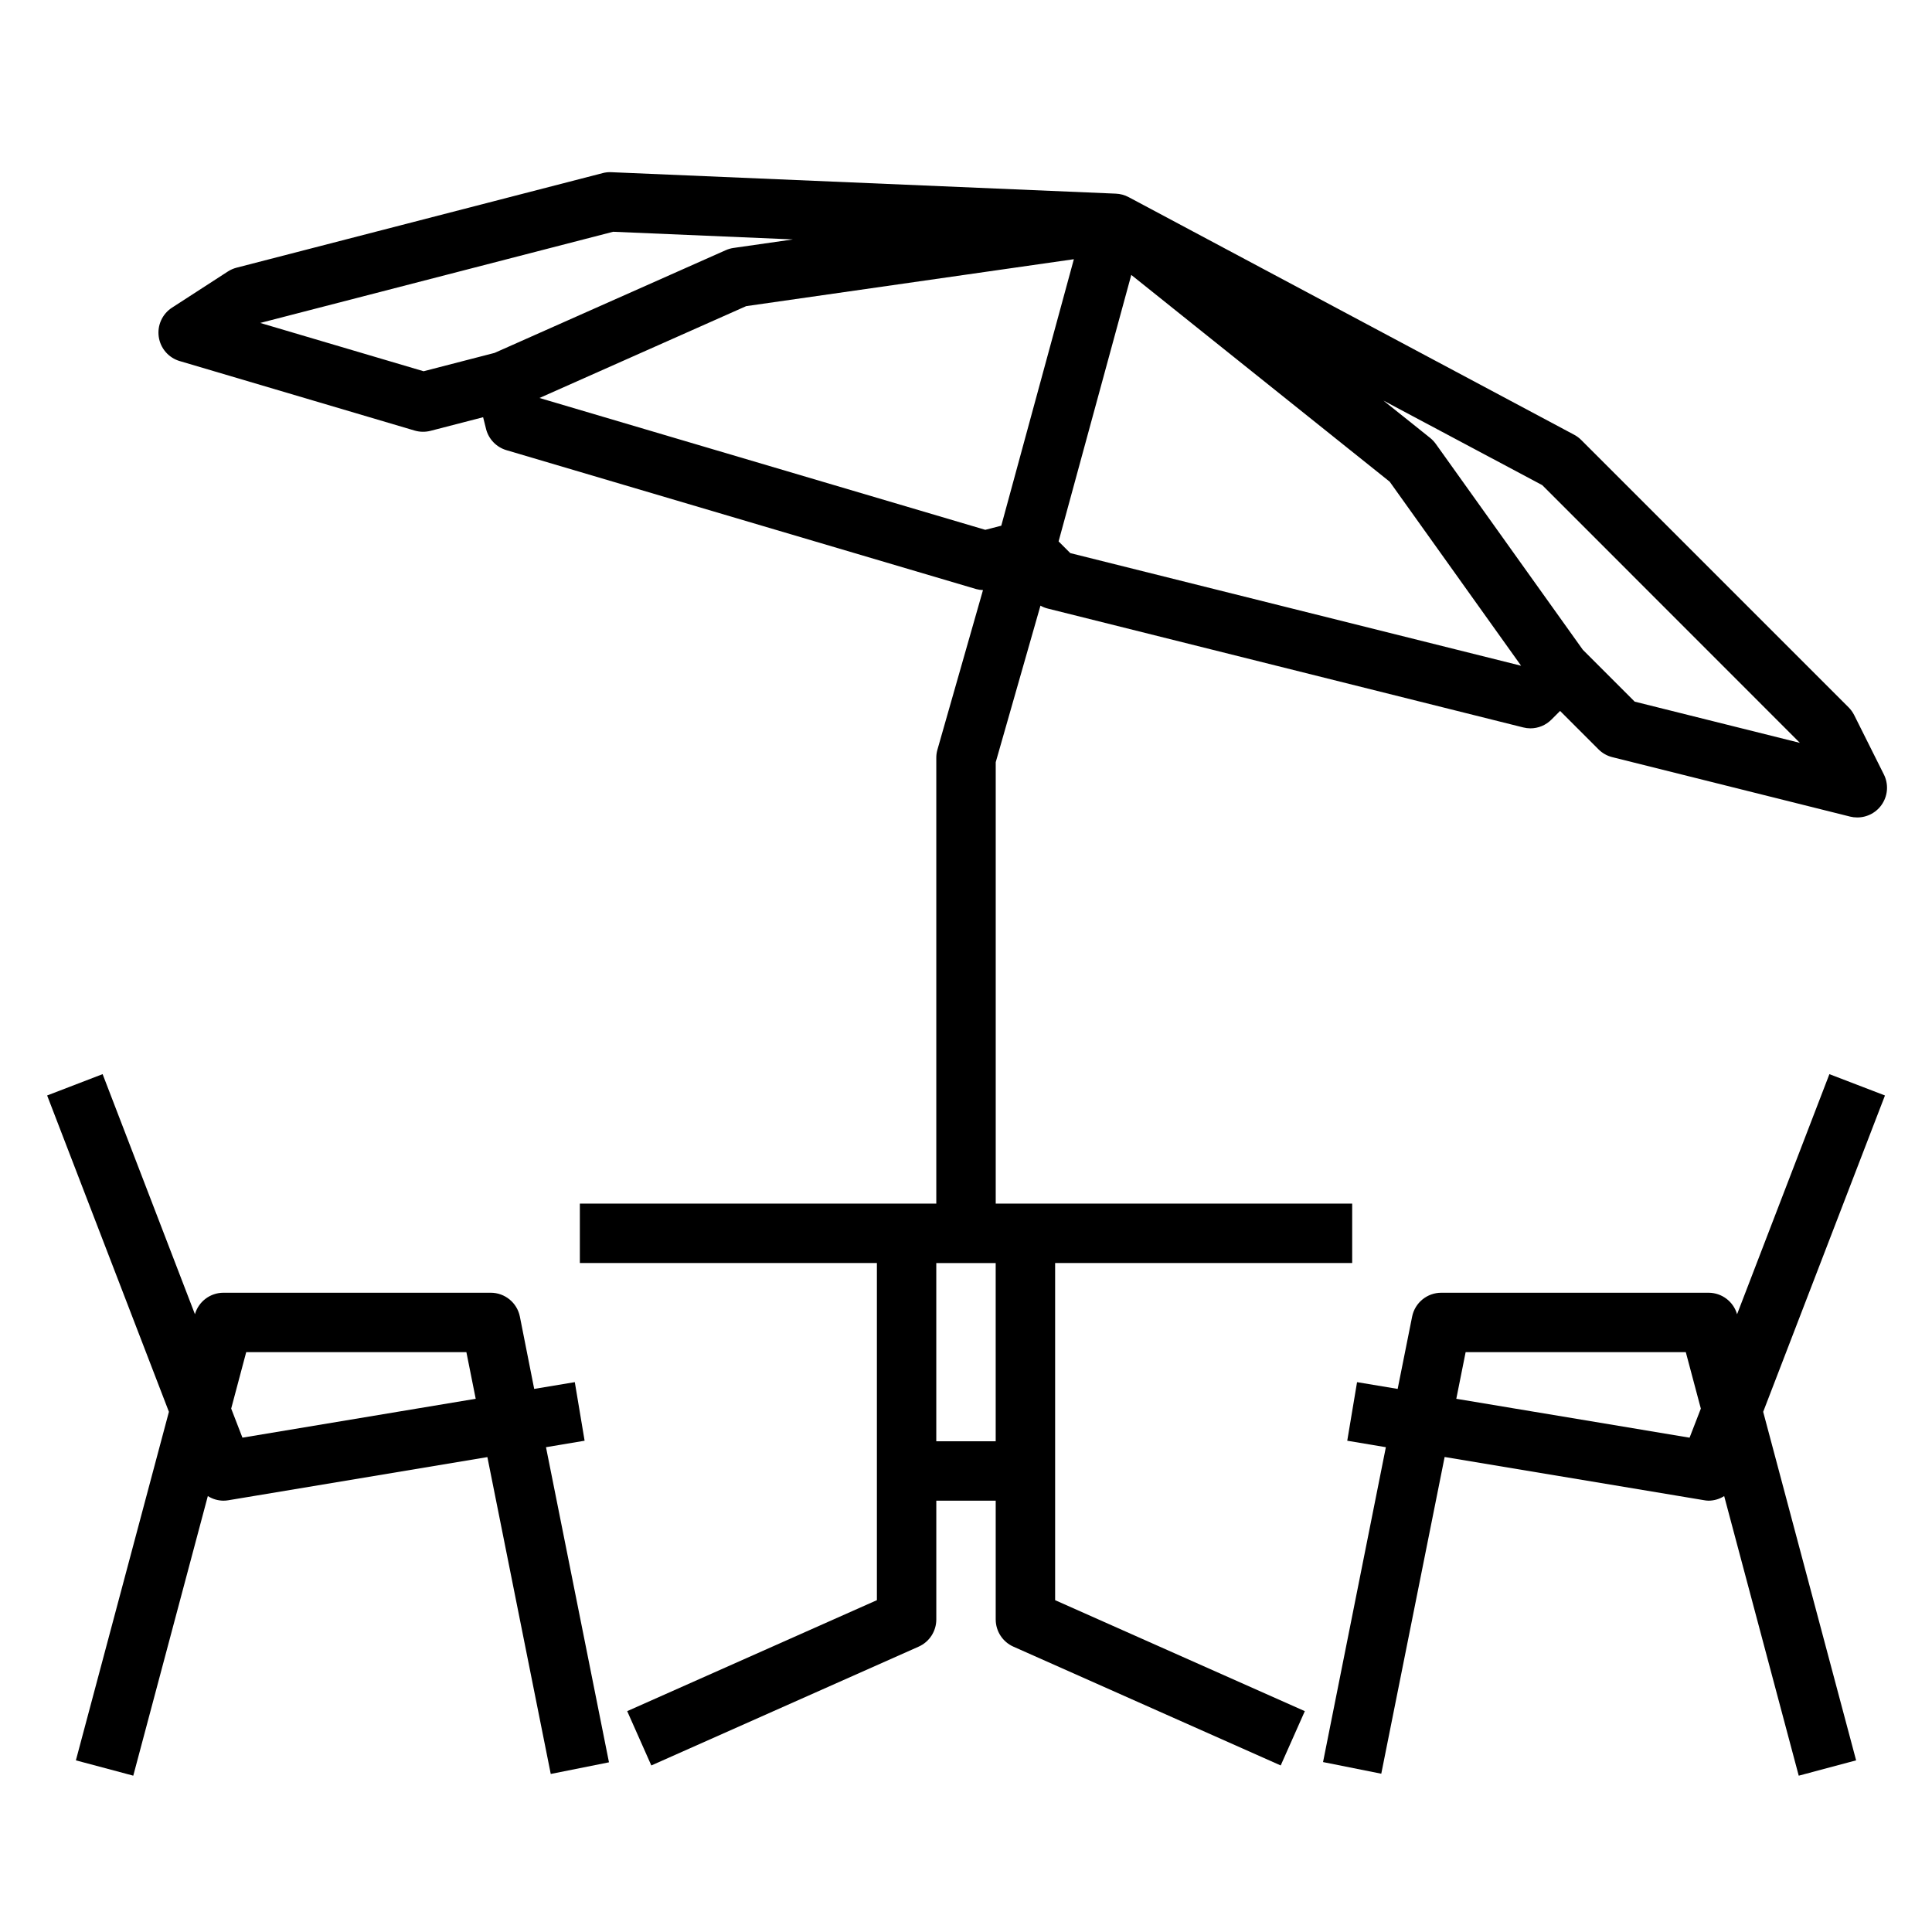
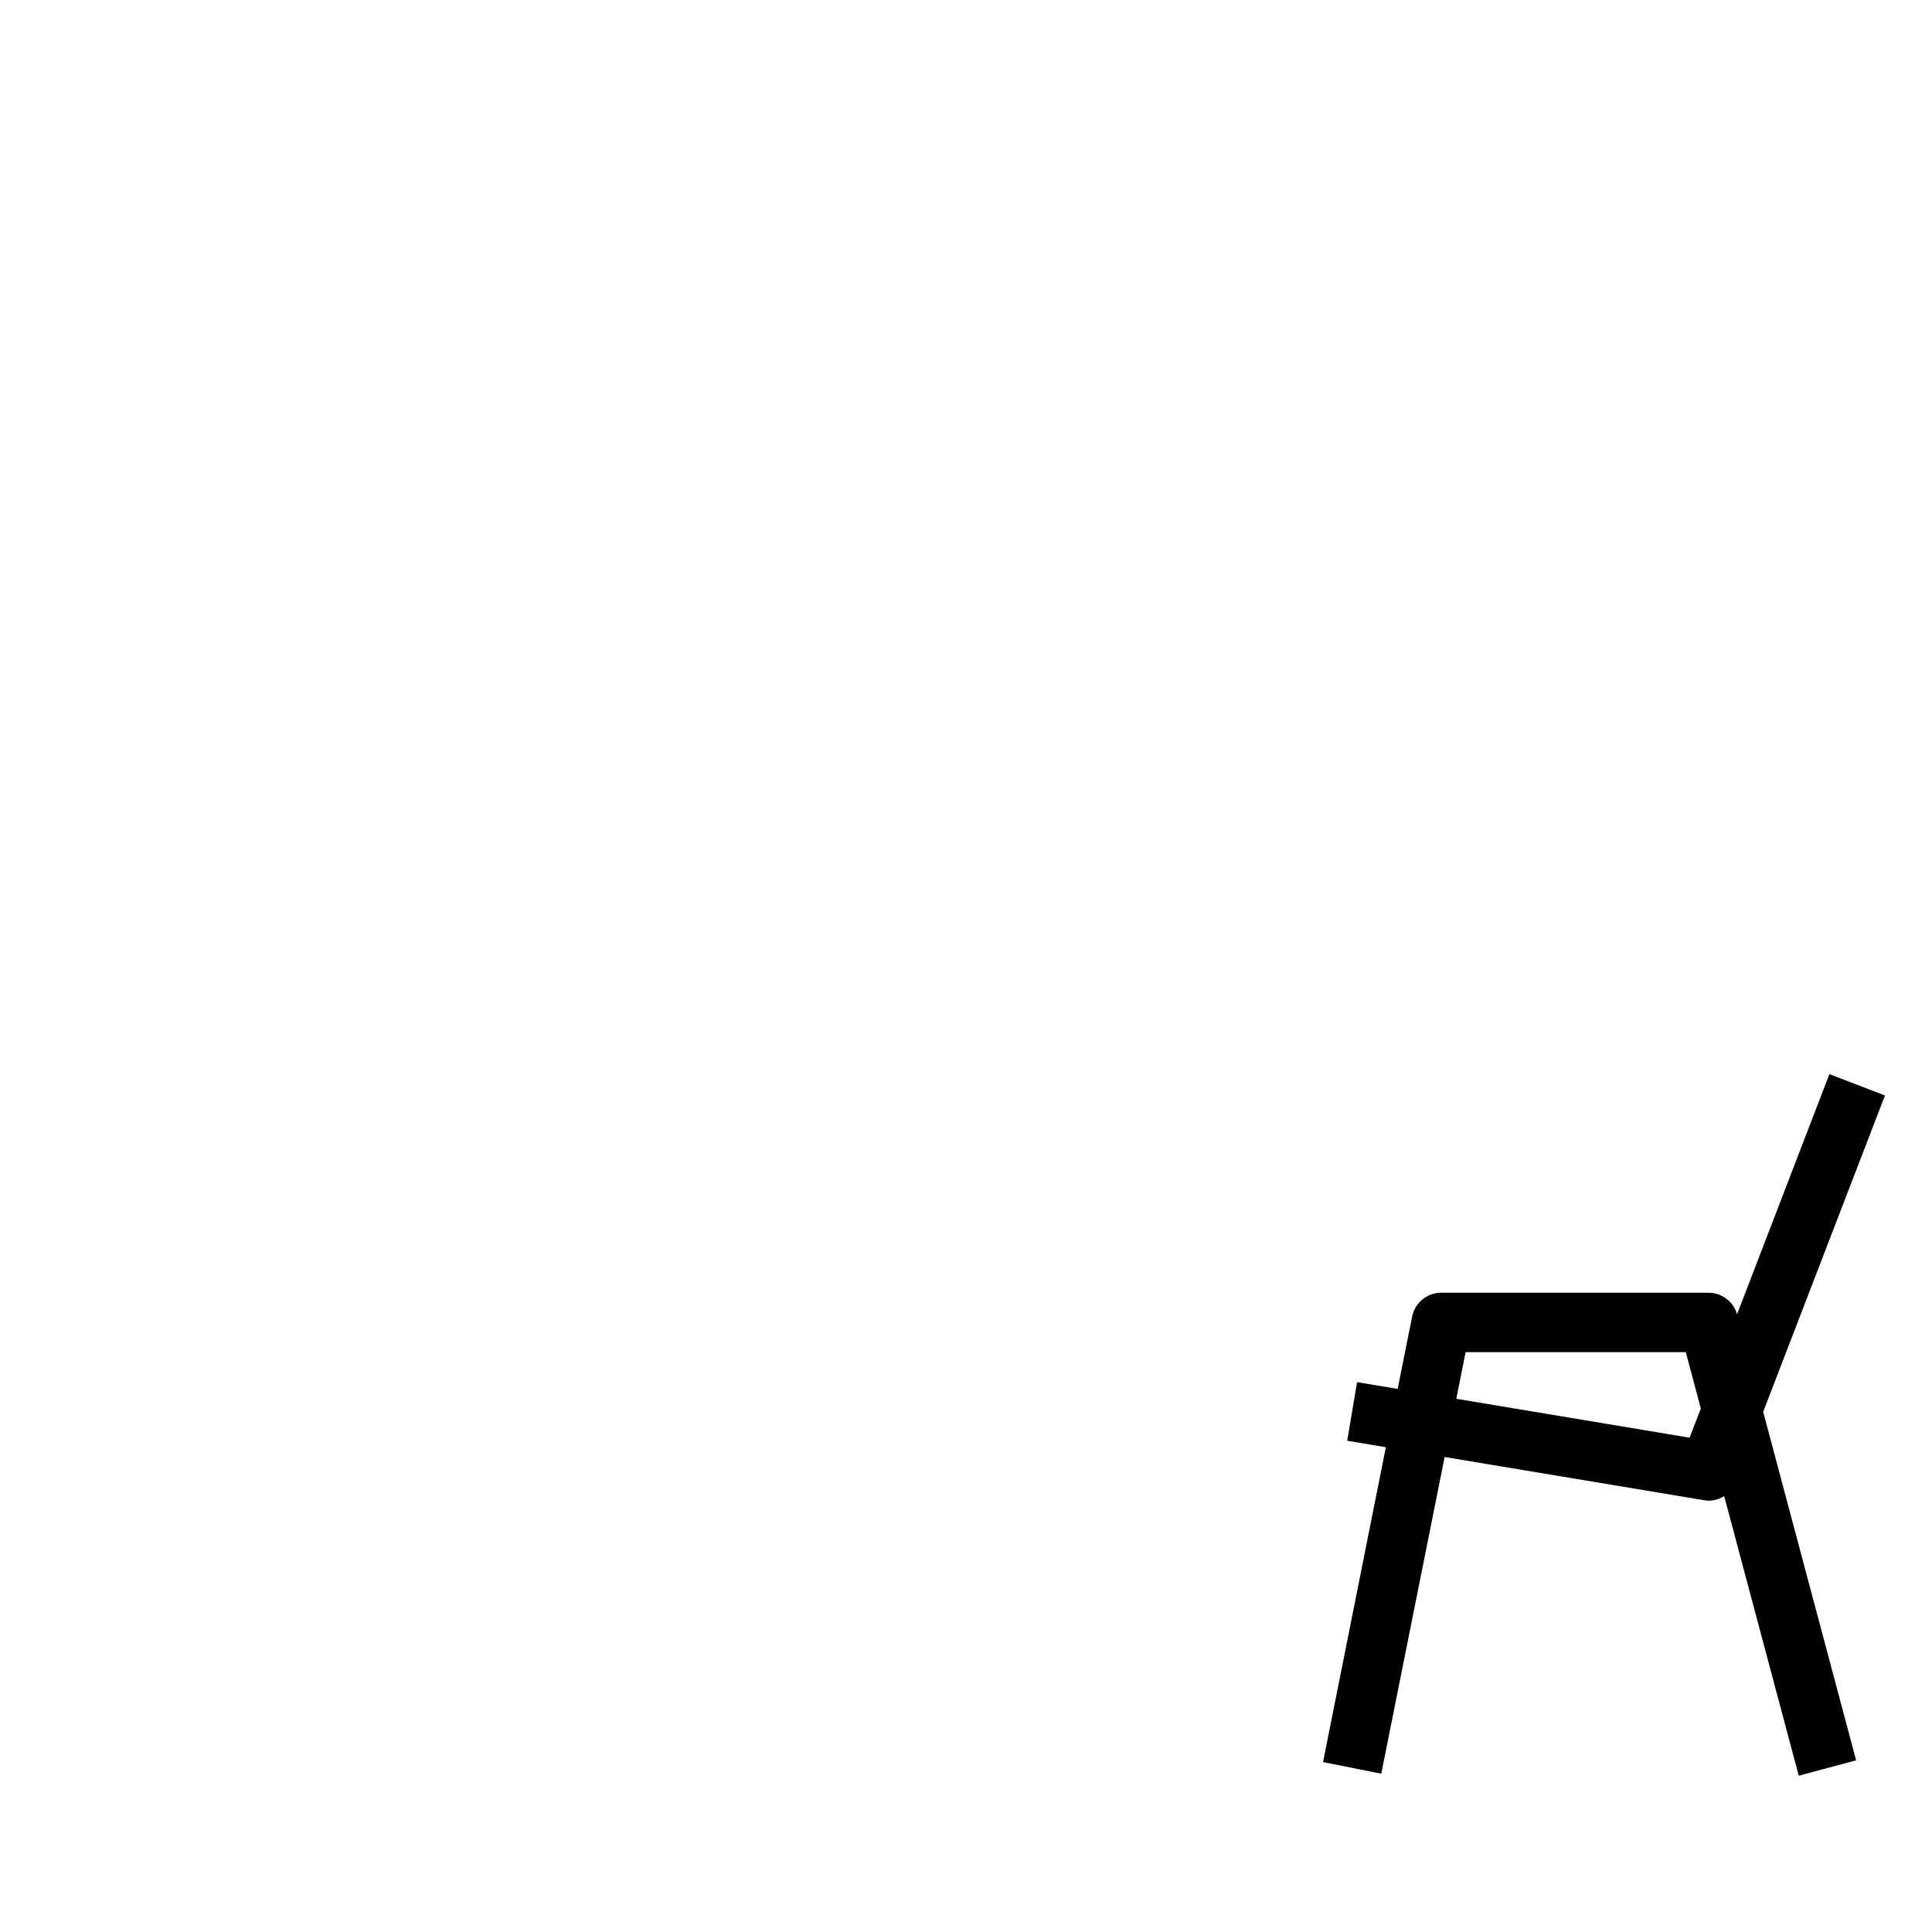
<svg xmlns="http://www.w3.org/2000/svg" fill="#000000" width="800px" height="800px" version="1.1" viewBox="144 144 512 512">
  <g>
-     <path d="m164.11 610.51 15.207 4.062 19.758-74.098h0.004c1.23 0.785 2.66 1.207 4.125 1.219 0.434 0 0.867-0.035 1.297-0.109l68.66-11.438 16.793 83.969 15.43-3.086-16.691-83.508 10.234-1.715-2.598-15.523-10.762 1.793-3.801-19.191c-0.75-3.664-3.973-6.297-7.715-6.297h-70.848c-3.5 0.012-6.574 2.328-7.543 5.691l-24.465-63.621-14.703 5.652 32.273 83.836zm45.137-108.18h58.348l2.473 12.359-61.82 10.305-2.981-7.707z" />
    <path d="m628.81 428.66-24.465 63.621h-0.004c-0.969-3.363-4.043-5.68-7.539-5.691h-70.852c-3.738 0-6.965 2.633-7.715 6.297l-3.84 19.191-10.762-1.793-2.598 15.523 10.234 1.715-16.648 83.445 15.43 3.086 16.793-83.938 68.66 11.438h-0.004c0.43 0.086 0.863 0.133 1.301 0.141 1.461-0.012 2.891-0.434 4.125-1.219l19.758 74.098 15.207-4.062-24.629-92.363 32.273-83.836zm-37.055 96.34-61.82-10.305 2.473-12.359h58.348l3.984 14.957z" />
-     <path d="m191.64 239.69 62.242 18.414h0.004c1.371 0.402 2.824 0.426 4.211 0.07l13.934-3.606 0.789 3.148h-0.004c0.695 2.68 2.742 4.797 5.394 5.582l124.5 36.816c0.586 0.156 1.188 0.246 1.793 0.262l-12.09 42.344c-0.199 0.707-0.293 1.438-0.285 2.172v118.08h-94.461v15.742h78.719v89.348l-66.172 29.41 6.391 14.391 70.848-31.488c2.844-1.266 4.676-4.086 4.676-7.195v-31.488h15.742v31.488h0.004c0 3.109 1.832 5.93 4.676 7.195l70.848 31.488 6.391-14.391-66.172-29.41v-89.348h78.723v-15.742h-94.465v-116.98l11.855-41.492c0.617 0.352 1.285 0.617 1.977 0.785l125.95 31.488h-0.004c0.629 0.16 1.27 0.242 1.914 0.246 2.09 0 4.09-0.832 5.566-2.309l2.305-2.305 10.18 10.18v-0.004c1.008 1.012 2.269 1.727 3.652 2.07l62.977 15.742v0.004c0.625 0.156 1.27 0.234 1.914 0.234 2.734 0.016 5.281-1.391 6.727-3.711 1.445-2.324 1.582-5.231 0.355-7.68l-7.871-15.742c-0.383-0.758-0.883-1.445-1.48-2.047l-70.848-70.848c-0.547-0.551-1.172-1.016-1.855-1.379l-118.08-62.977c-1.051-0.566-2.223-0.883-3.418-0.93l-133.7-5.684c-0.777-0.039-1.551 0.043-2.301 0.246l-97.016 25.062c-0.816 0.211-1.598 0.555-2.305 1.016l-14.777 9.566c-2.586 1.668-3.965 4.691-3.523 7.742 0.438 3.047 2.617 5.559 5.57 6.426zm216.23 286.26h-15.746v-47.23h15.742zm139.28-205.51-119.51-29.859-3.102-3.102 19.262-70.621 68.488 54.805 34.848 48.805zm73.84 20.43-43.781-10.93-13.738-13.738-38.98-54.578v0.004c-0.426-0.59-0.926-1.121-1.488-1.574l-12.383-9.902 42.098 22.418zm-211.64-57.555-4.242 1.094-118.14-34.938 54.773-24.34 86.844-12.438zm-102.86-77.895 47.648 2.031-15.688 2.25h-0.004c-0.719 0.098-1.422 0.297-2.086 0.59l-61.289 27.23-18.812 4.863-43.297-12.801z" />
  </g>
</svg>